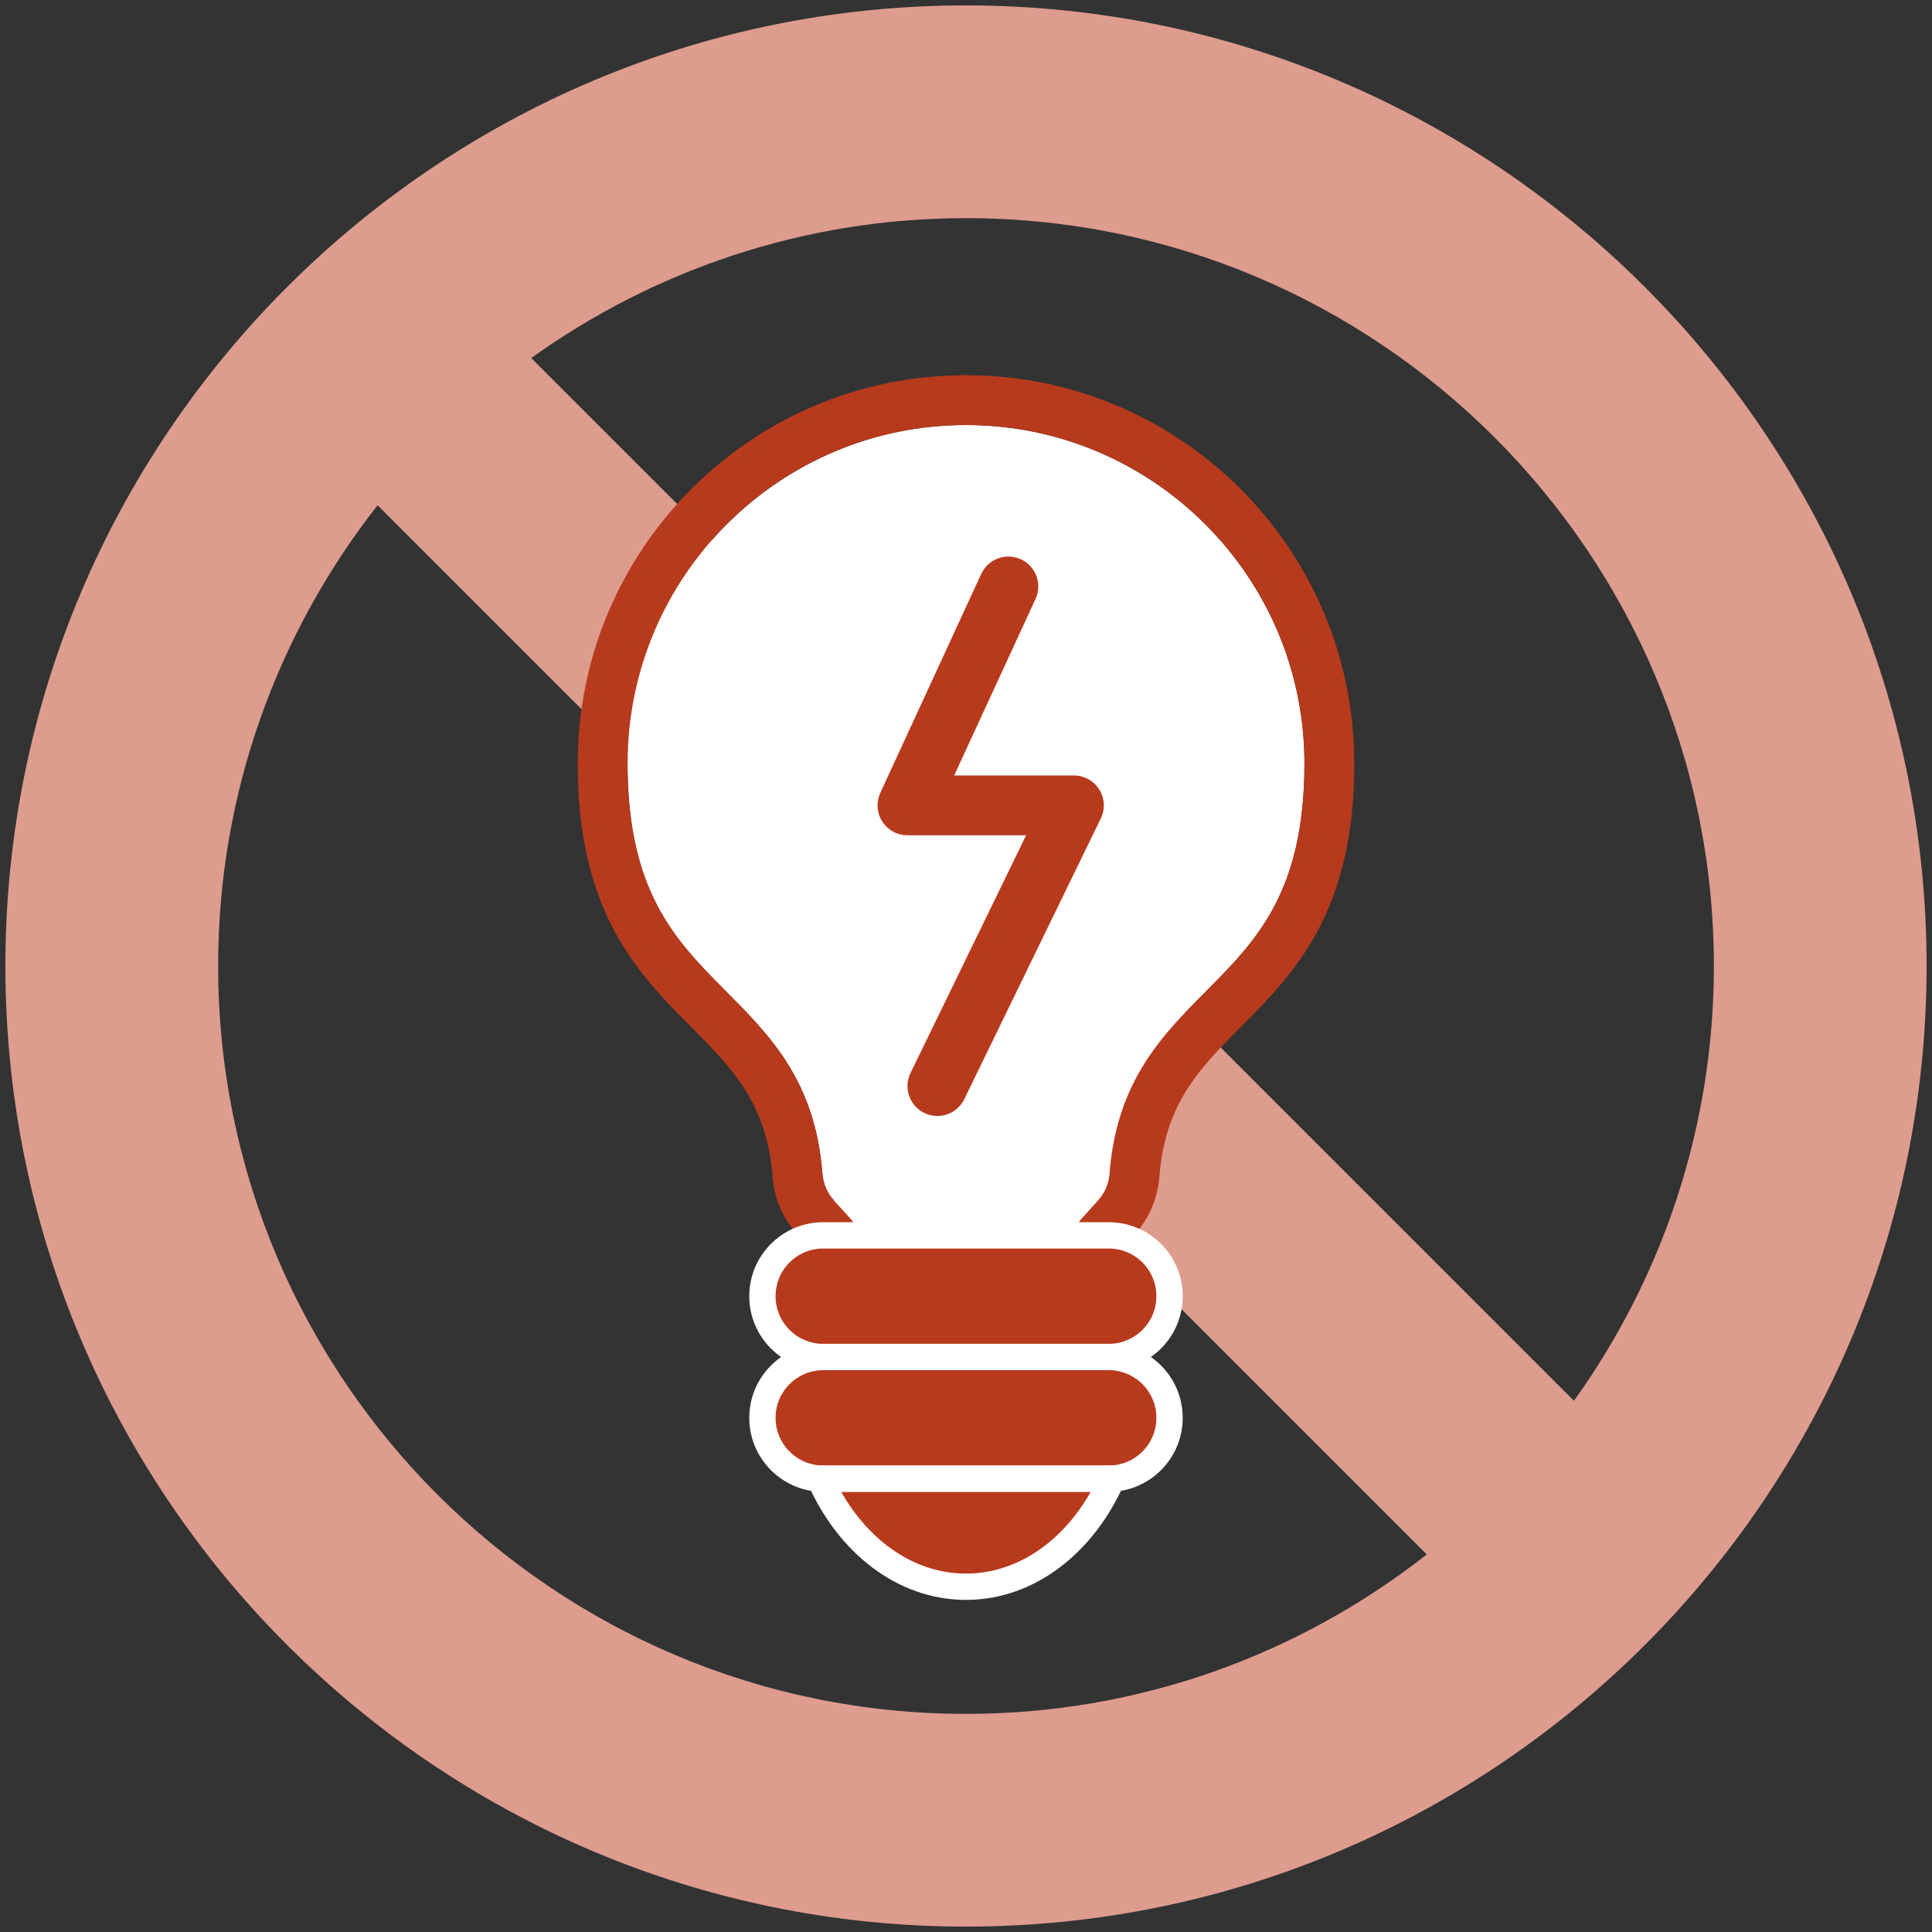
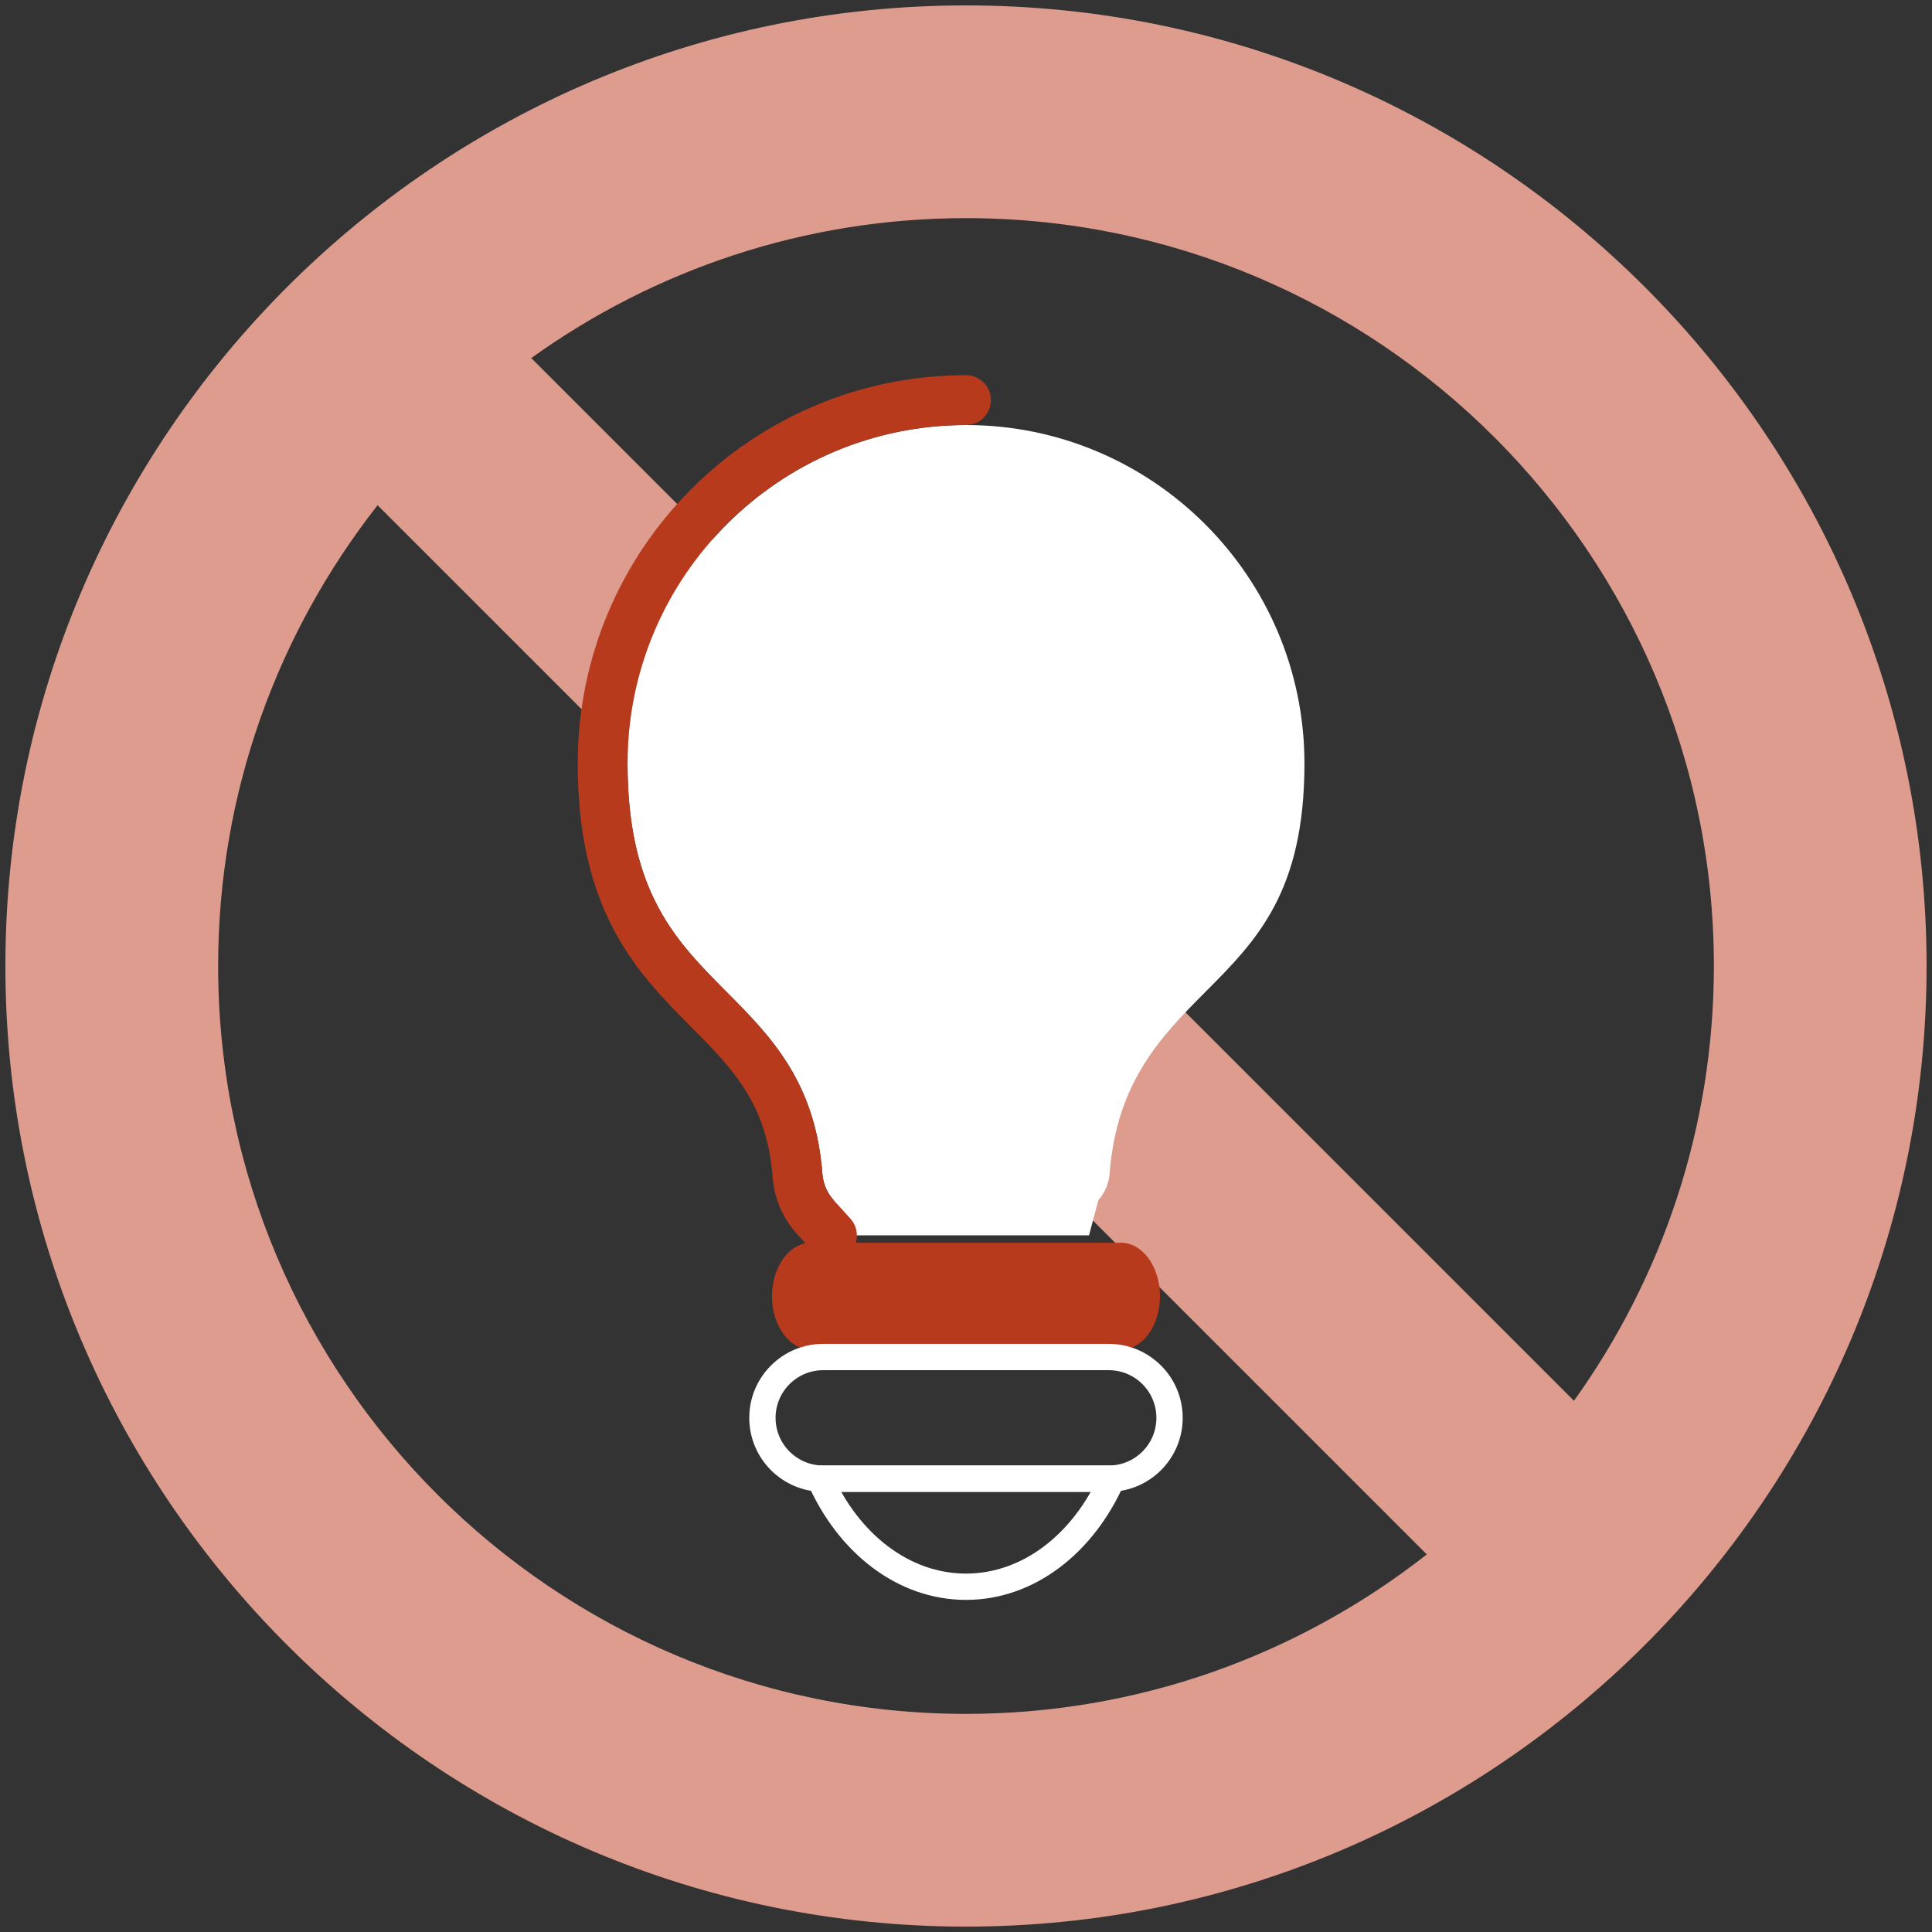
<svg xmlns="http://www.w3.org/2000/svg" version="1.1" id="レイヤー_1" x="0px" y="0px" viewBox="0 0 110 110" style="enable-background:new 0 0 110 110;" xml:space="preserve">
  <rect x="0" y="0" width="110" height="110" fill="#333333" stroke="none" />
  <style type="text/css">
	.ドロップシャドウ{fill:none;}
	.角を丸くする_x0020_2_x0020_pt{fill:#FFFFFF;stroke:#231815;stroke-miterlimit:10;}
	.ライブ反射_x0020_X{fill:none;}
	.ベベルソフト{fill:url(#SVGID_1_);}
	.夕暮れ{fill:#FFFFFF;}
	.木の葉_GS{fill:#FFE100;}
	.ポンパドール_GS{fill-rule:evenodd;clip-rule:evenodd;fill:#4CACE2;}
	.st0{fill:#DD9C8E;}
	.st1{fill:#FFFFFF;}
	.st2{fill:#B83A1D;}
	.st3{fill:none;stroke:#B83A1D;stroke-width:2.837;stroke-linecap:round;stroke-linejoin:round;stroke-miterlimit:10;}
	.st4{fill:none;stroke:#FFFFFF;stroke-width:1.498;stroke-linecap:round;stroke-linejoin:round;stroke-miterlimit:10;}
	.st5{fill:none;stroke:#B83A1D;stroke-width:3.405;stroke-linecap:round;stroke-linejoin:round;stroke-miterlimit:10;}
</style>
  <linearGradient id="SVGID_1_" gradientUnits="userSpaceOnUse" x1="291.131" y1="167.482" x2="291.838" y2="168.189">
    <stop offset="0" style="stop-color:#E6E7EA" />
    <stop offset="0.175" style="stop-color:#E2E3E6" />
    <stop offset="0.354" style="stop-color:#D6D7DA" />
    <stop offset="0.535" style="stop-color:#C1C4C5" />
    <stop offset="0.717" style="stop-color:#A4A8A8" />
    <stop offset="0.899" style="stop-color:#808584" />
    <stop offset="1" style="stop-color:#686E6C" />
  </linearGradient>
  <g>
    <path class="st0" d="M54.999,0.308c-30.157,0-54.692,24.535-54.692,54.693s24.535,54.692,54.692,54.692   c30.158,0,54.693-24.534,54.693-54.692S85.157,0.308,54.999,0.308z M39.195,29.336l-8.949-8.949   c6.982-5.008,15.526-7.967,24.754-7.967c23.48,0,42.581,19.102,42.581,42.581c0,9.228-2.96,17.772-7.967,24.754L68.816,58.956   L39.195,29.336z M67.128,74.395l14.107,14.107c-7.237,5.68-16.344,9.079-26.235,9.079c-23.479,0-42.58-19.102-42.58-42.58   c0-9.892,3.4-18.999,9.079-26.235l12.813,12.813L67.128,74.395z" />
    <path class="st1" d="M41.357,56.464c-2.894-2.912-5.627-5.66-5.627-12.994c0-10.626,8.644-19.27,19.27-19.27   s19.27,8.644,19.27,19.27c0,7.334-2.733,10.083-5.627,12.994c-2.49,2.505-5.065,5.094-5.465,10.351   c-0.044,0.569-0.273,1.107-0.642,1.515l-0.532,2.005H47.996l-0.532-2.005c-0.369-0.408-0.597-0.947-0.642-1.514   C46.422,61.558,43.847,58.969,41.357,56.464z" />
-     <path class="st2" d="M55,90.342c-3.113,0-6.065-2.281-8.173-6.153h16.345C61.065,88.062,58.112,90.342,55,90.342z" />
-     <path class="st2" d="M66.59,80.727c0,1.74-1.044,3.155-2.329,3.155H45.738c-1.284,0-2.329-1.415-2.329-3.155   c0-1.74,1.044-3.157,2.329-3.157h18.523C65.546,77.57,66.59,78.987,66.59,80.727z" />
    <path class="st2" d="M46.173,76.842c-1.224,0-2.219-1.366-2.219-3.043c0-1.677,0.995-3.043,2.219-3.043h17.653   c1.224,0,2.22,1.366,2.22,3.043c0,1.677-0.995,3.043-2.22,3.043H46.173z" />
    <g>
      <g>
        <g>
          <g>
            <path class="st3" d="M54.999,22.781c-11.426,0-20.688,9.263-20.688,20.688c0,14.416,10.296,12.946,11.097,23.455       c0.067,0.876,0.415,1.708,1.005,2.359l0.954,1.052" />
-             <path class="st3" d="M54.999,22.781c11.426,0,20.689,9.263,20.689,20.688c0,14.416-10.296,12.946-11.097,23.455       c-0.067,0.876-0.415,1.708-1.005,2.359l-0.954,1.052" />
-             <path class="st4" d="M63.127,77.262H46.872c-1.913,0-3.463-1.551-3.463-3.463v0c0-1.913,1.551-3.463,3.463-3.463h16.254       c1.913,0,3.463,1.551,3.463,3.463v0C66.59,75.712,65.039,77.262,63.127,77.262z" />
            <path class="st4" d="M63.127,84.189H46.872c-1.913,0-3.463-1.551-3.463-3.463l0,0c0-1.913,1.551-3.463,3.463-3.463h16.254       c1.913,0,3.463,1.551,3.463,3.463l0,0C66.59,82.638,65.039,84.189,63.127,84.189z" />
            <path class="st4" d="M46.681,84.189c1.624,3.668,4.738,6.153,8.318,6.153c3.58,0,6.694-2.485,8.318-6.153H46.681z" />
          </g>
        </g>
      </g>
-       <polyline class="st5" points="53.371,61.837 61.144,45.855 51.667,45.855 57.413,33.39   " />
    </g>
  </g>
</svg>